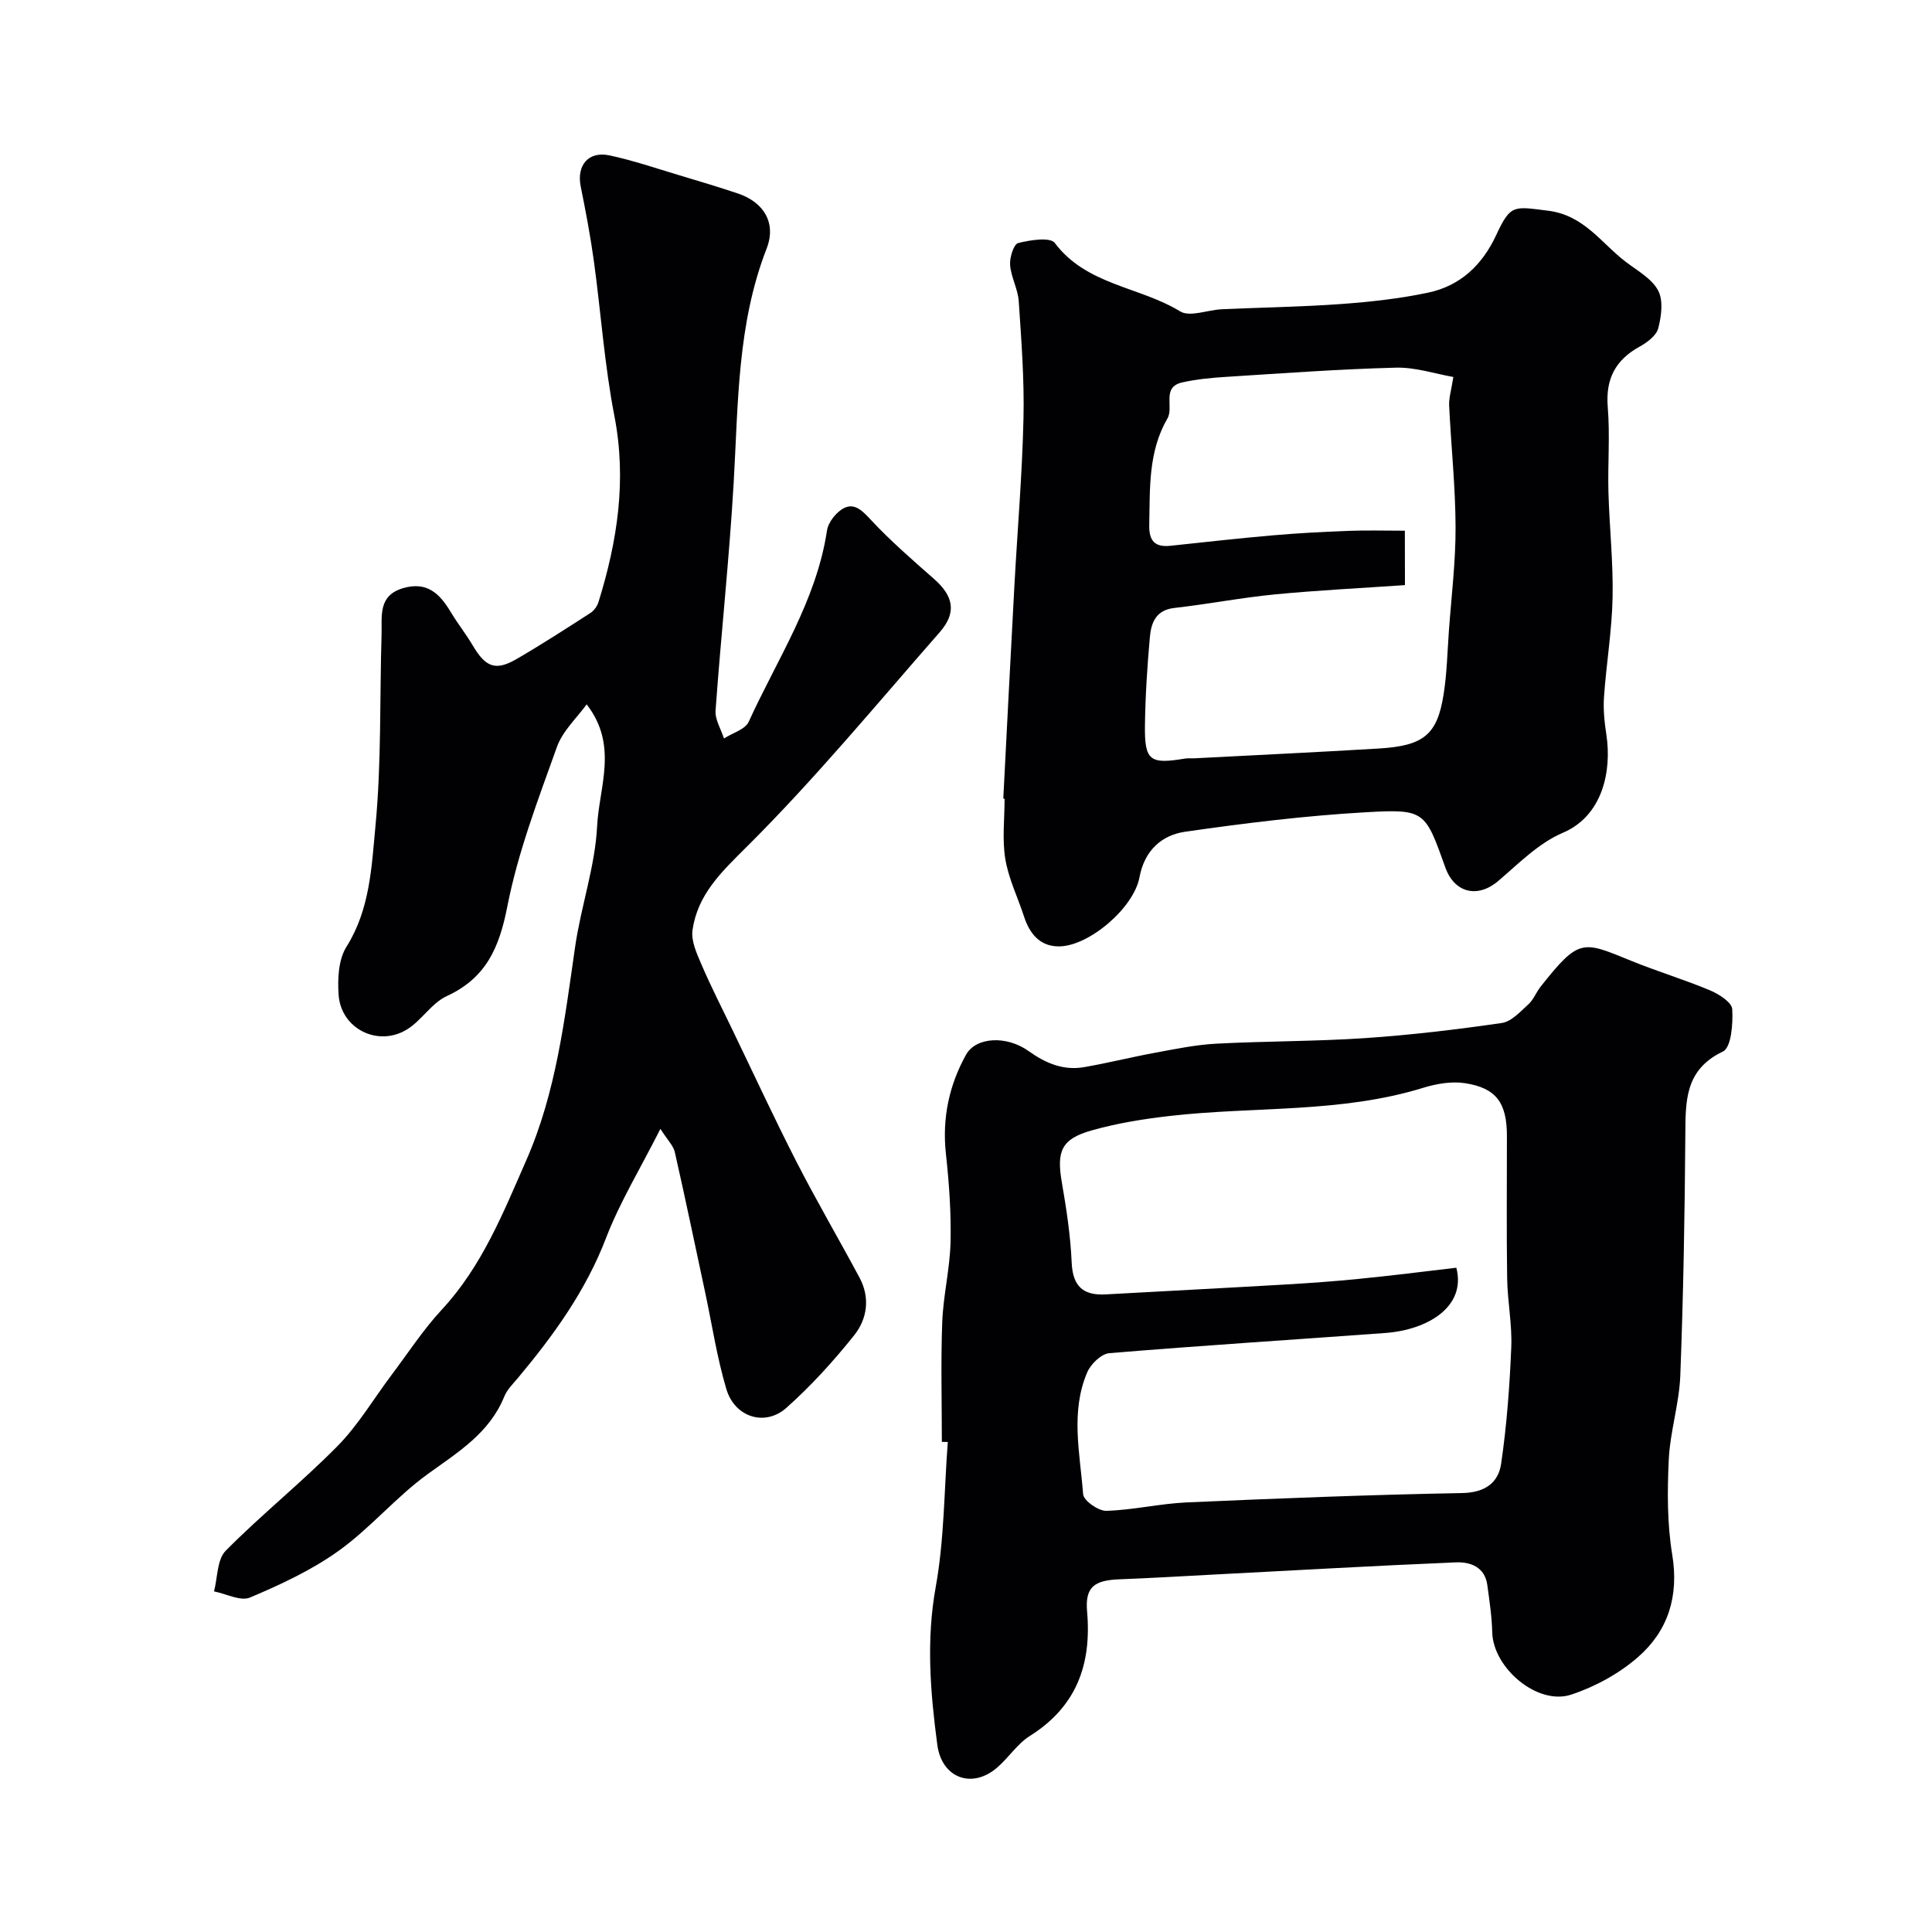
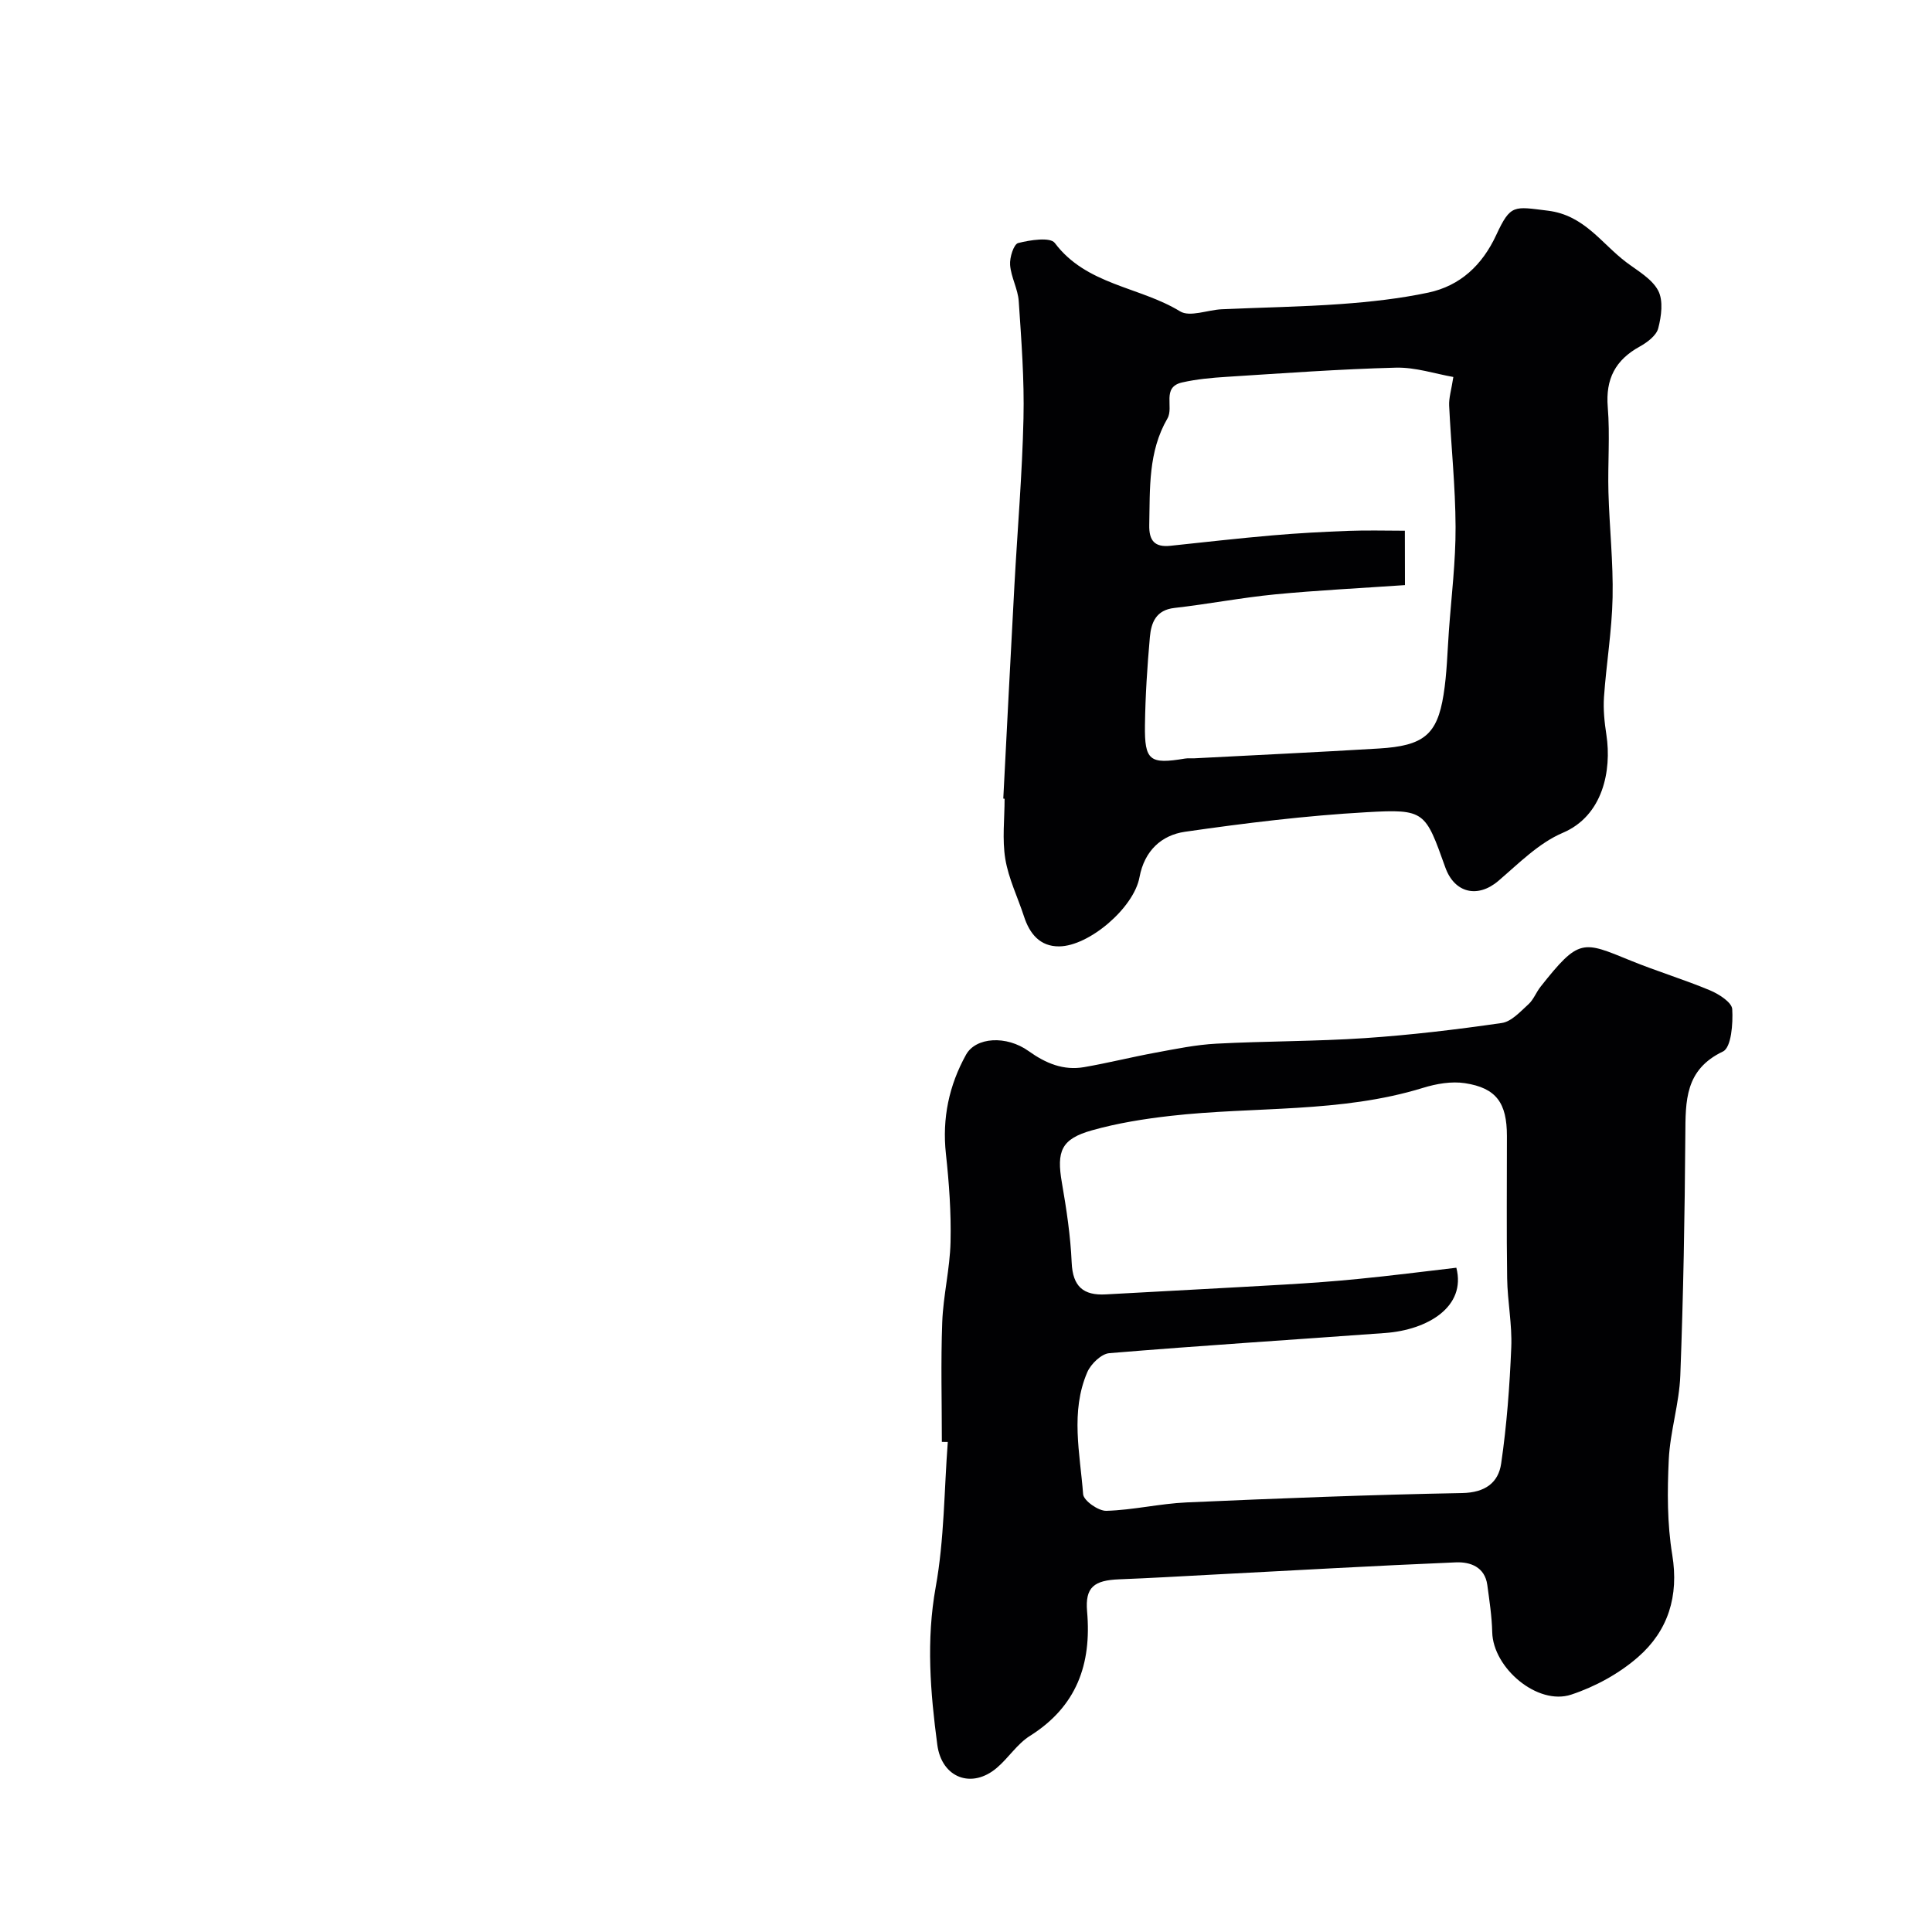
<svg xmlns="http://www.w3.org/2000/svg" enable-background="new 0 0 400 400" viewBox="0 0 400 400">
  <g fill="#010103">
-     <path d="m136.73 233.72c-4.18 8.27-8.4 15.17-11.25 22.58-4.19 10.92-10.81 20.09-18.17 28.9-1.05 1.25-2.3 2.47-2.9 3.93-3.09 7.62-9.63 11.55-15.91 16.1-6.51 4.72-11.8 11.12-18.33 15.81-5.59 4.02-12.03 7.01-18.41 9.71-1.95.83-4.94-.78-7.45-1.27.75-2.86.62-6.6 2.42-8.42 7.43-7.51 15.74-14.15 23.15-21.67 4.29-4.35 7.47-9.78 11.18-14.71 3.43-4.55 6.55-9.38 10.41-13.53 8.32-8.97 12.72-20.06 17.5-30.95 6.17-14.05 7.93-29.14 10.1-44.15 1.21-8.39 4.14-16.63 4.56-25.02.41-8.14 4.43-16.7-2.17-25.2-1.99 2.76-4.96 5.48-6.16 8.83-3.88 10.85-8.06 21.75-10.26 33-1.67 8.52-4.37 14.8-12.54 18.57-3.15 1.45-5.23 5.08-8.28 6.93-5.99 3.65-13.61-.18-14.11-7.15-.24-3.32-.05-7.34 1.62-9.99 4.88-7.75 5.2-16.55 6-24.95 1.26-13.17.87-26.5 1.27-39.76.11-3.75-.77-8.01 4.46-9.54 4.93-1.45 7.58 1.13 9.84 4.91 1.42 2.38 3.17 4.57 4.58 6.96 2.66 4.5 4.71 5.33 9.06 2.81 5.21-3.02 10.27-6.3 15.33-9.56.74-.48 1.39-1.42 1.65-2.27 3.9-12.57 5.86-25.2 3.29-38.46-2.06-10.59-2.79-21.43-4.26-32.14-.71-5.16-1.69-10.3-2.72-15.41-.88-4.35 1.57-7.37 5.95-6.44 4.9 1.04 9.67 2.68 14.48 4.12 4.04 1.21 8.09 2.42 12.09 3.76 5.44 1.82 8.02 6.15 5.97 11.42-6.1 15.66-5.87 32.1-6.82 48.46-.91 15.75-2.62 31.45-3.75 47.18-.14 1.87 1.13 3.85 1.74 5.78 1.75-1.13 4.39-1.86 5.12-3.45 5.91-12.98 14.02-25.06 16.21-39.6.26-1.74 1.95-3.87 3.55-4.66 2.24-1.1 3.86.65 5.58 2.5 4.05 4.34 8.57 8.26 13.04 12.19 4.04 3.55 4.71 6.97 1.19 11-13.15 15-25.89 30.44-40.01 44.48-5.27 5.24-10.11 9.84-11.19 17.18-.33 2.24.86 4.86 1.83 7.11 1.98 4.61 4.27 9.09 6.45 13.61 4.39 9.1 8.63 18.27 13.23 27.26 4.15 8.1 8.75 15.97 13.06 24 2.24 4.18 1.61 8.56-1.12 11.97-4.27 5.33-8.92 10.47-14.02 15-4.42 3.93-10.68 1.96-12.42-3.87-1.95-6.53-2.96-13.33-4.39-20.01-2.07-9.7-4.1-19.41-6.29-29.08-.3-1.32-1.46-2.42-2.98-4.8z" />
    <path d="m195 298.53c0-8.27-.23-16.54.08-24.79.21-5.55 1.59-11.05 1.72-16.59.14-6.08-.3-12.21-.96-18.27-.8-7.36.65-14.18 4.17-20.52 2.03-3.65 8.36-4.04 12.96-.74 3.54 2.53 7.19 4.06 11.48 3.32 4.96-.86 9.85-2.09 14.8-3 4.17-.77 8.37-1.64 12.59-1.86 10.25-.54 20.54-.46 30.78-1.15 9.47-.64 18.92-1.77 28.31-3.13 2-.29 3.84-2.36 5.52-3.88 1.06-.96 1.59-2.47 2.5-3.62 8.02-10.15 8.7-9.48 18.7-5.4 5.4 2.2 11.01 3.89 16.39 6.14 1.84.77 4.51 2.48 4.6 3.89.18 2.98-.19 7.94-1.92 8.77-7.9 3.77-7.74 10.24-7.79 17.28-.12 16.6-.41 33.2-1.04 49.78-.22 5.84-2.11 11.6-2.39 17.44-.31 6.55-.34 13.25.72 19.69 1.41 8.59-.86 15.75-7.07 21.18-3.92 3.43-8.88 6.14-13.84 7.78-6.98 2.32-16.19-5.52-16.36-12.92-.08-3.27-.58-6.53-1.02-9.78-.51-3.75-3.55-4.8-6.49-4.68-16.81.7-33.6 1.67-50.4 2.54-6.43.34-12.86.72-19.3.97-5.22.2-7.11 1.62-6.67 6.66.96 10.96-2.18 19.69-11.85 25.77-2.61 1.64-4.41 4.53-6.81 6.58-5.18 4.45-11.43 2.14-12.35-4.74-1.44-10.85-2.33-21.62-.33-32.68 1.78-9.84 1.74-20.01 2.5-30.03-.4 0-.81-.01-1.23-.01zm106.52-36.06c2.09 8.09-5.95 12.87-14.71 13.51-19.05 1.4-38.12 2.6-57.15 4.18-1.65.14-3.8 2.23-4.54 3.92-3.55 8.22-1.51 16.84-.87 25.28.1 1.33 3.16 3.49 4.81 3.44 5.54-.16 11.05-1.49 16.6-1.74 19.02-.84 38.05-1.59 57.09-1.94 4.73-.09 7.48-2.15 8.05-6.11 1.16-7.95 1.76-16 2.09-24.04.2-4.74-.78-9.53-.85-14.3-.15-9.83-.04-19.66-.05-29.49 0-6.82-2.19-9.93-8.69-10.92-2.79-.43-5.93.12-8.68.97-17.07 5.26-34.85 3.82-52.27 5.8-5.47.62-10.98 1.5-16.27 2.99-6.37 1.79-7.36 4.31-6.23 10.83.95 5.48 1.79 11.02 2.03 16.57.22 4.91 2.38 6.83 7.06 6.57 12.36-.69 24.73-1.32 37.09-2.04 5.1-.3 10.2-.66 15.27-1.17 6.69-.65 13.34-1.51 20.22-2.31z" />
    <path d="m207.72 165.34c.76-14.69 1.5-29.39 2.3-44.08.63-11.54 1.62-23.06 1.88-34.6.19-8.09-.44-16.21-.98-24.29-.17-2.54-1.6-4.98-1.79-7.52-.12-1.53.75-4.29 1.67-4.53 2.46-.63 6.64-1.28 7.59-.01 6.56 8.74 17.55 9.02 25.93 14.15 2.02 1.24 5.69-.29 8.6-.43 8.26-.38 16.55-.49 24.79-1.09 6.03-.44 12.1-1.11 18.01-2.36 6.62-1.41 11.18-5.71 14.06-11.93 2.99-6.44 3.66-5.89 10.7-5.03 7.56.93 11.09 6.82 16.27 10.71 2.36 1.77 5.28 3.41 6.56 5.84 1.09 2.07.66 5.31.01 7.8-.39 1.51-2.28 2.92-3.83 3.78-5.04 2.78-7.1 6.7-6.62 12.55.48 5.83-.02 11.73.14 17.59.2 7.27 1.01 14.54.86 21.8-.14 6.88-1.3 13.73-1.78 20.6-.18 2.6.1 5.28.5 7.87 1.11 7.36-.7 16.73-9.04 20.27-4.96 2.11-9.1 6.33-13.32 9.94-4.24 3.63-9.07 2.58-10.99-2.77-4.16-11.62-4.19-12.13-16.3-11.44-12.58.71-25.13 2.25-37.61 4.05-4.84.7-8.39 3.91-9.41 9.41-1.17 6.36-10.46 14.28-16.64 14.32-3.97.03-6.12-2.63-7.28-6.22-1.29-3.96-3.19-7.81-3.86-11.87-.67-4.05-.15-8.31-.15-12.47-.08-.03-.18-.03-.27-.04zm83.16-44.2c-9.22.64-18.08 1.07-26.9 1.92-6.97.68-13.88 2.02-20.84 2.81-3.83.43-4.8 3.06-5.07 6.02-.54 6.07-.94 12.17-1.02 18.27-.1 7.34 1.01 8.11 8.24 6.9.65-.11 1.33-.03 1.99-.06 12.74-.67 25.49-1.26 38.22-2.03 9.24-.56 12.05-2.84 13.37-11.12.7-4.37.79-8.84 1.11-13.27.52-7.16 1.41-14.32 1.38-21.48-.03-8.38-.93-16.75-1.33-25.14-.07-1.58.45-3.2.87-5.91-3.73-.65-7.83-2.03-11.89-1.93-11.69.3-23.37 1.16-35.04 1.9-3.09.19-6.21.48-9.22 1.16-4.31.97-1.67 5.1-3.05 7.47-4 6.88-3.6 14.49-3.76 22.04-.07 3.26 1.13 4.65 4.37 4.31 7.01-.74 14.02-1.54 21.05-2.15 5.25-.46 10.52-.74 15.79-.94 3.89-.15 7.8-.03 11.71-.03.02 4.11.02 7.25.02 11.26z" />
  </g>
</svg>